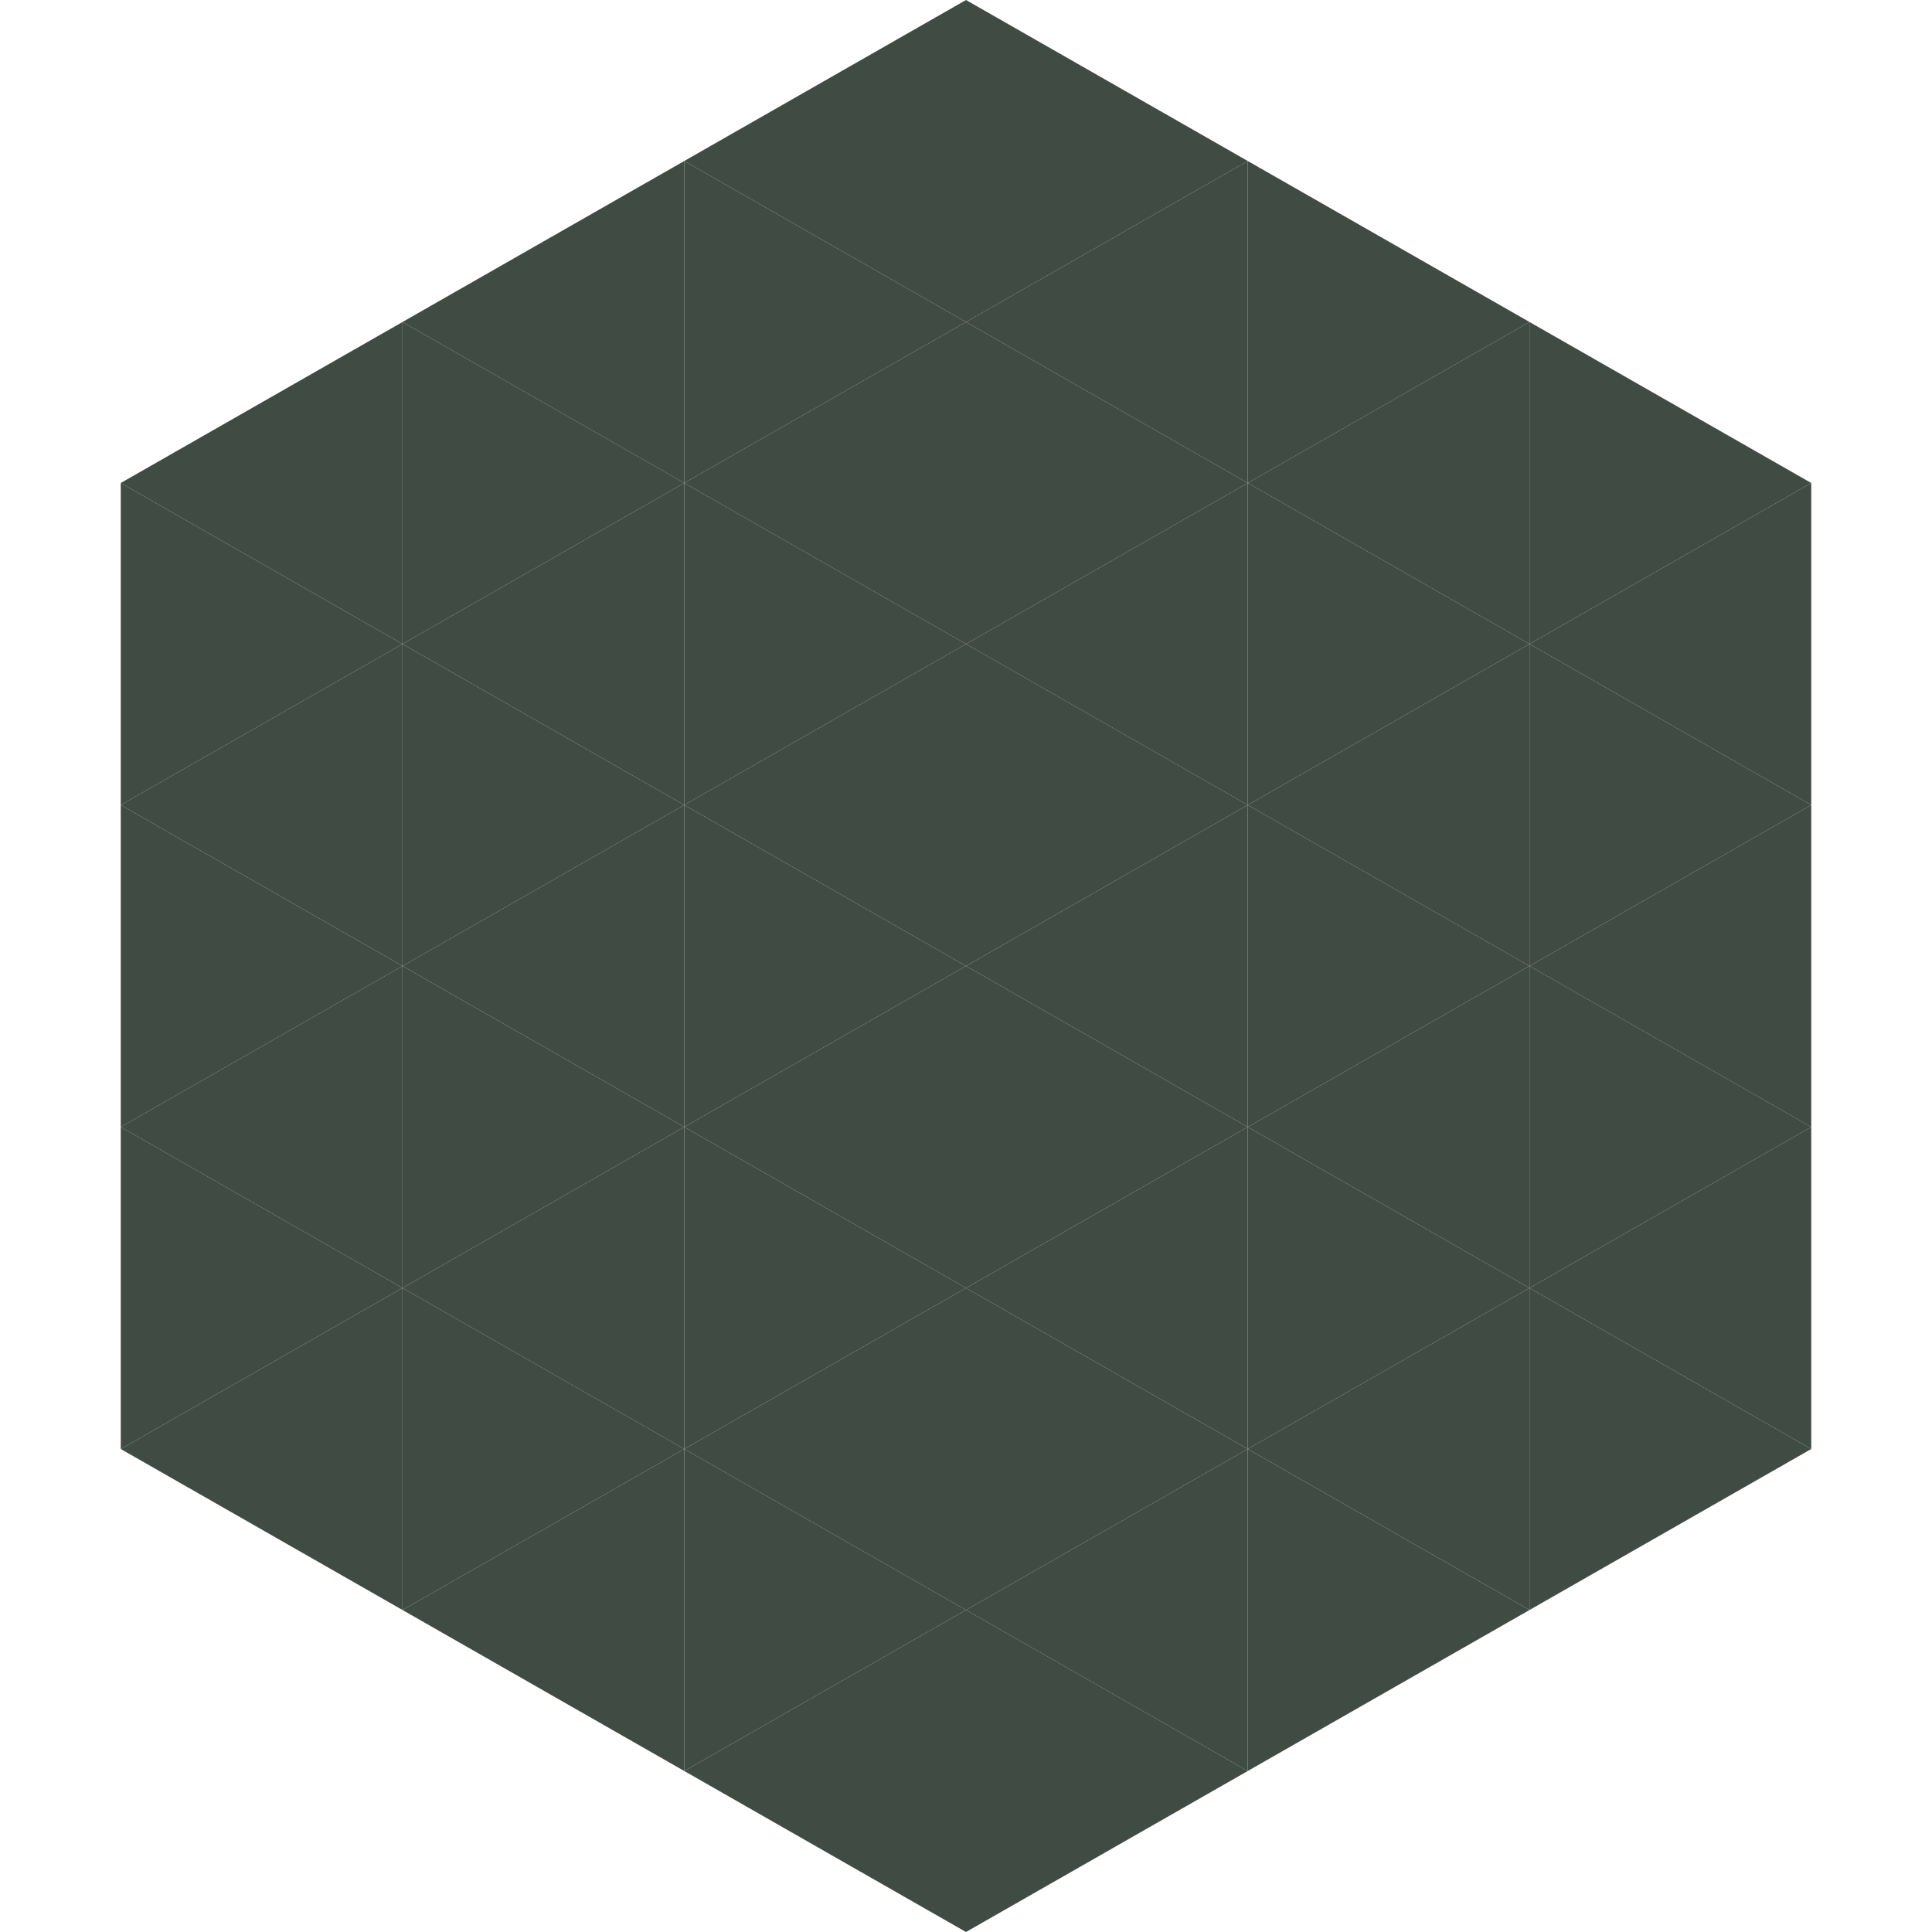
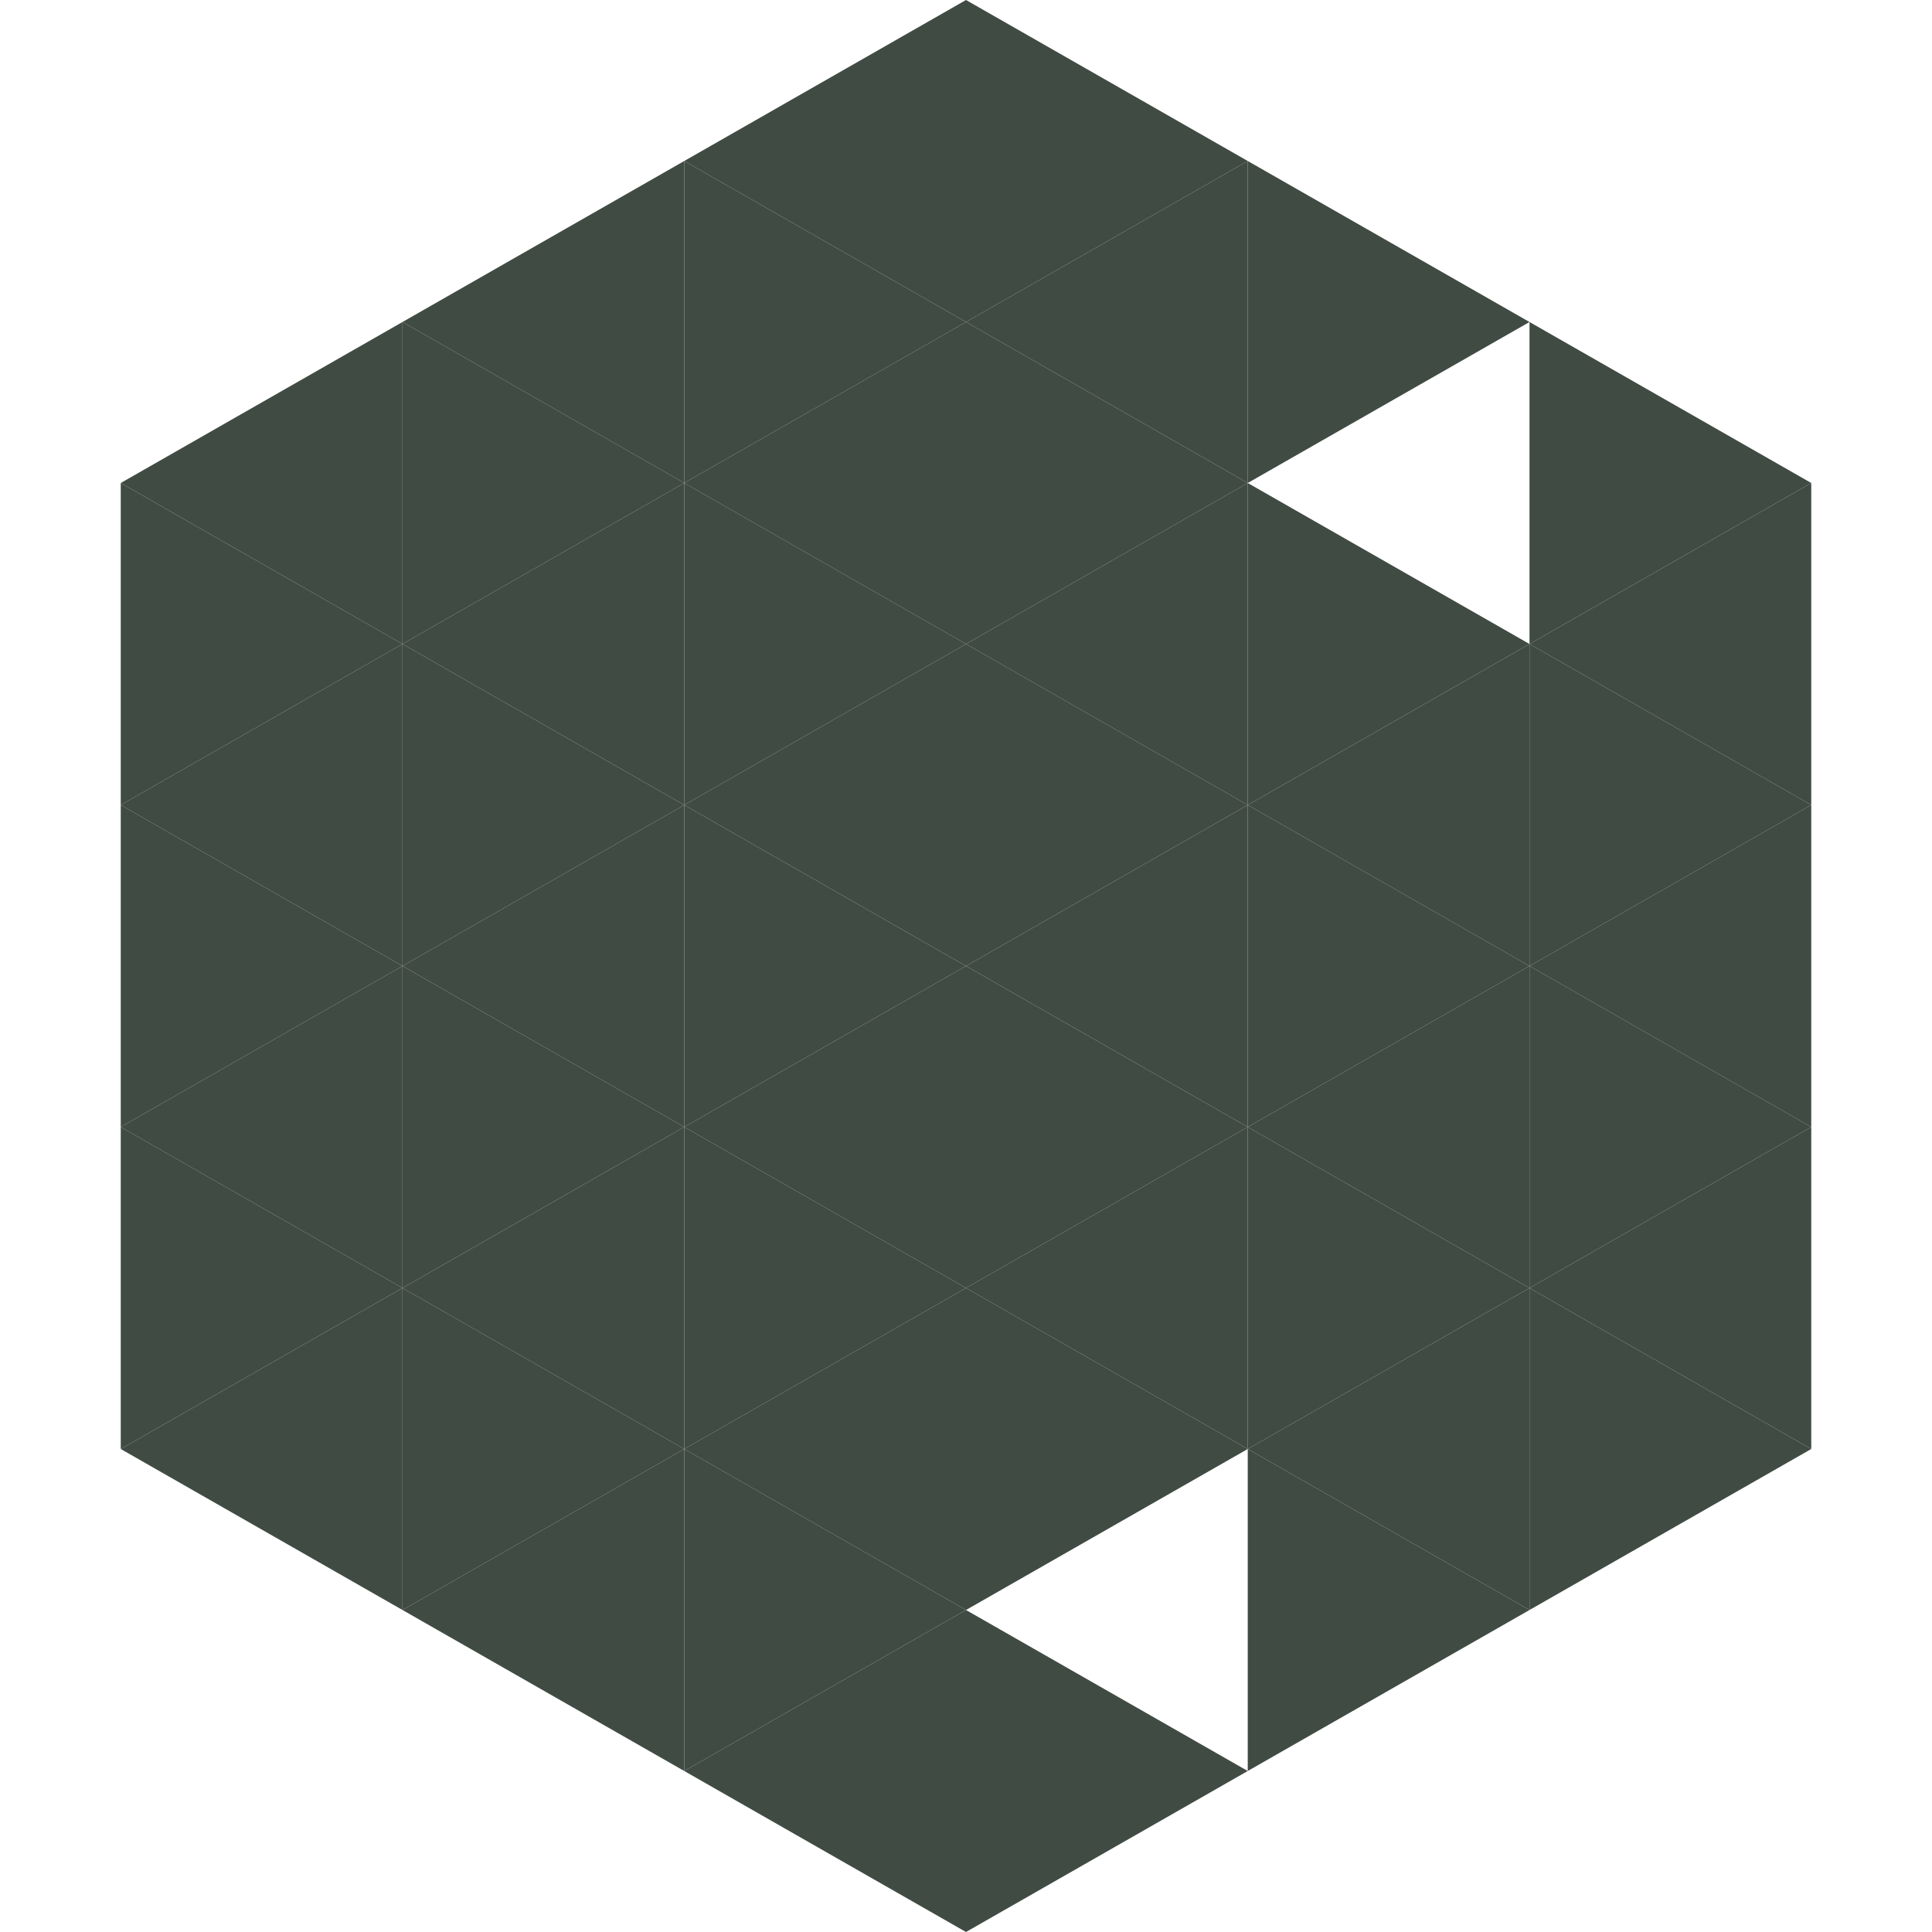
<svg xmlns="http://www.w3.org/2000/svg" width="240" height="240">
  <polygon points="50,40 15,60 50,80" style="fill:rgb(64,75,67)" />
  <polygon points="190,40 225,60 190,80" style="fill:rgb(64,75,67)" />
  <polygon points="15,60 50,80 15,100" style="fill:rgb(64,75,67)" />
  <polygon points="225,60 190,80 225,100" style="fill:rgb(64,75,67)" />
  <polygon points="50,80 15,100 50,120" style="fill:rgb(64,75,67)" />
  <polygon points="190,80 225,100 190,120" style="fill:rgb(64,75,67)" />
  <polygon points="15,100 50,120 15,140" style="fill:rgb(64,75,67)" />
  <polygon points="225,100 190,120 225,140" style="fill:rgb(64,75,67)" />
  <polygon points="50,120 15,140 50,160" style="fill:rgb(64,75,67)" />
  <polygon points="190,120 225,140 190,160" style="fill:rgb(64,75,67)" />
  <polygon points="15,140 50,160 15,180" style="fill:rgb(64,75,67)" />
  <polygon points="225,140 190,160 225,180" style="fill:rgb(64,75,67)" />
  <polygon points="50,160 15,180 50,200" style="fill:rgb(64,75,67)" />
  <polygon points="190,160 225,180 190,200" style="fill:rgb(64,75,67)" />
  <polygon points="15,180 50,200 15,220" style="fill:rgb(255,255,255); fill-opacity:0" />
  <polygon points="225,180 190,200 225,220" style="fill:rgb(255,255,255); fill-opacity:0" />
  <polygon points="50,0 85,20 50,40" style="fill:rgb(255,255,255); fill-opacity:0" />
  <polygon points="190,0 155,20 190,40" style="fill:rgb(255,255,255); fill-opacity:0" />
  <polygon points="85,20 50,40 85,60" style="fill:rgb(64,75,67)" />
  <polygon points="155,20 190,40 155,60" style="fill:rgb(64,75,67)" />
  <polygon points="50,40 85,60 50,80" style="fill:rgb(64,75,67)" />
-   <polygon points="190,40 155,60 190,80" style="fill:rgb(64,75,67)" />
  <polygon points="85,60 50,80 85,100" style="fill:rgb(64,75,67)" />
  <polygon points="155,60 190,80 155,100" style="fill:rgb(64,75,67)" />
  <polygon points="50,80 85,100 50,120" style="fill:rgb(64,75,67)" />
  <polygon points="190,80 155,100 190,120" style="fill:rgb(64,75,67)" />
  <polygon points="85,100 50,120 85,140" style="fill:rgb(64,75,67)" />
  <polygon points="155,100 190,120 155,140" style="fill:rgb(64,75,67)" />
  <polygon points="50,120 85,140 50,160" style="fill:rgb(64,75,67)" />
  <polygon points="190,120 155,140 190,160" style="fill:rgb(64,75,67)" />
  <polygon points="85,140 50,160 85,180" style="fill:rgb(64,75,67)" />
  <polygon points="155,140 190,160 155,180" style="fill:rgb(64,75,67)" />
  <polygon points="50,160 85,180 50,200" style="fill:rgb(64,75,67)" />
  <polygon points="190,160 155,180 190,200" style="fill:rgb(64,75,67)" />
  <polygon points="85,180 50,200 85,220" style="fill:rgb(64,75,67)" />
  <polygon points="155,180 190,200 155,220" style="fill:rgb(64,75,67)" />
  <polygon points="120,0 85,20 120,40" style="fill:rgb(64,75,67)" />
  <polygon points="120,0 155,20 120,40" style="fill:rgb(64,75,67)" />
  <polygon points="85,20 120,40 85,60" style="fill:rgb(64,75,67)" />
  <polygon points="155,20 120,40 155,60" style="fill:rgb(64,75,67)" />
  <polygon points="120,40 85,60 120,80" style="fill:rgb(64,75,67)" />
  <polygon points="120,40 155,60 120,80" style="fill:rgb(64,75,67)" />
  <polygon points="85,60 120,80 85,100" style="fill:rgb(64,75,67)" />
  <polygon points="155,60 120,80 155,100" style="fill:rgb(64,75,67)" />
  <polygon points="120,80 85,100 120,120" style="fill:rgb(64,75,67)" />
  <polygon points="120,80 155,100 120,120" style="fill:rgb(64,75,67)" />
  <polygon points="85,100 120,120 85,140" style="fill:rgb(64,75,67)" />
  <polygon points="155,100 120,120 155,140" style="fill:rgb(64,75,67)" />
  <polygon points="120,120 85,140 120,160" style="fill:rgb(64,75,67)" />
  <polygon points="120,120 155,140 120,160" style="fill:rgb(64,75,67)" />
  <polygon points="85,140 120,160 85,180" style="fill:rgb(64,75,67)" />
  <polygon points="155,140 120,160 155,180" style="fill:rgb(64,75,67)" />
  <polygon points="120,160 85,180 120,200" style="fill:rgb(64,75,67)" />
  <polygon points="120,160 155,180 120,200" style="fill:rgb(64,75,67)" />
  <polygon points="85,180 120,200 85,220" style="fill:rgb(64,75,67)" />
-   <polygon points="155,180 120,200 155,220" style="fill:rgb(64,75,67)" />
  <polygon points="120,200 85,220 120,240" style="fill:rgb(64,75,67)" />
  <polygon points="120,200 155,220 120,240" style="fill:rgb(64,75,67)" />
  <polygon points="85,220 120,240 85,260" style="fill:rgb(255,255,255); fill-opacity:0" />
-   <polygon points="155,220 120,240 155,260" style="fill:rgb(255,255,255); fill-opacity:0" />
</svg>